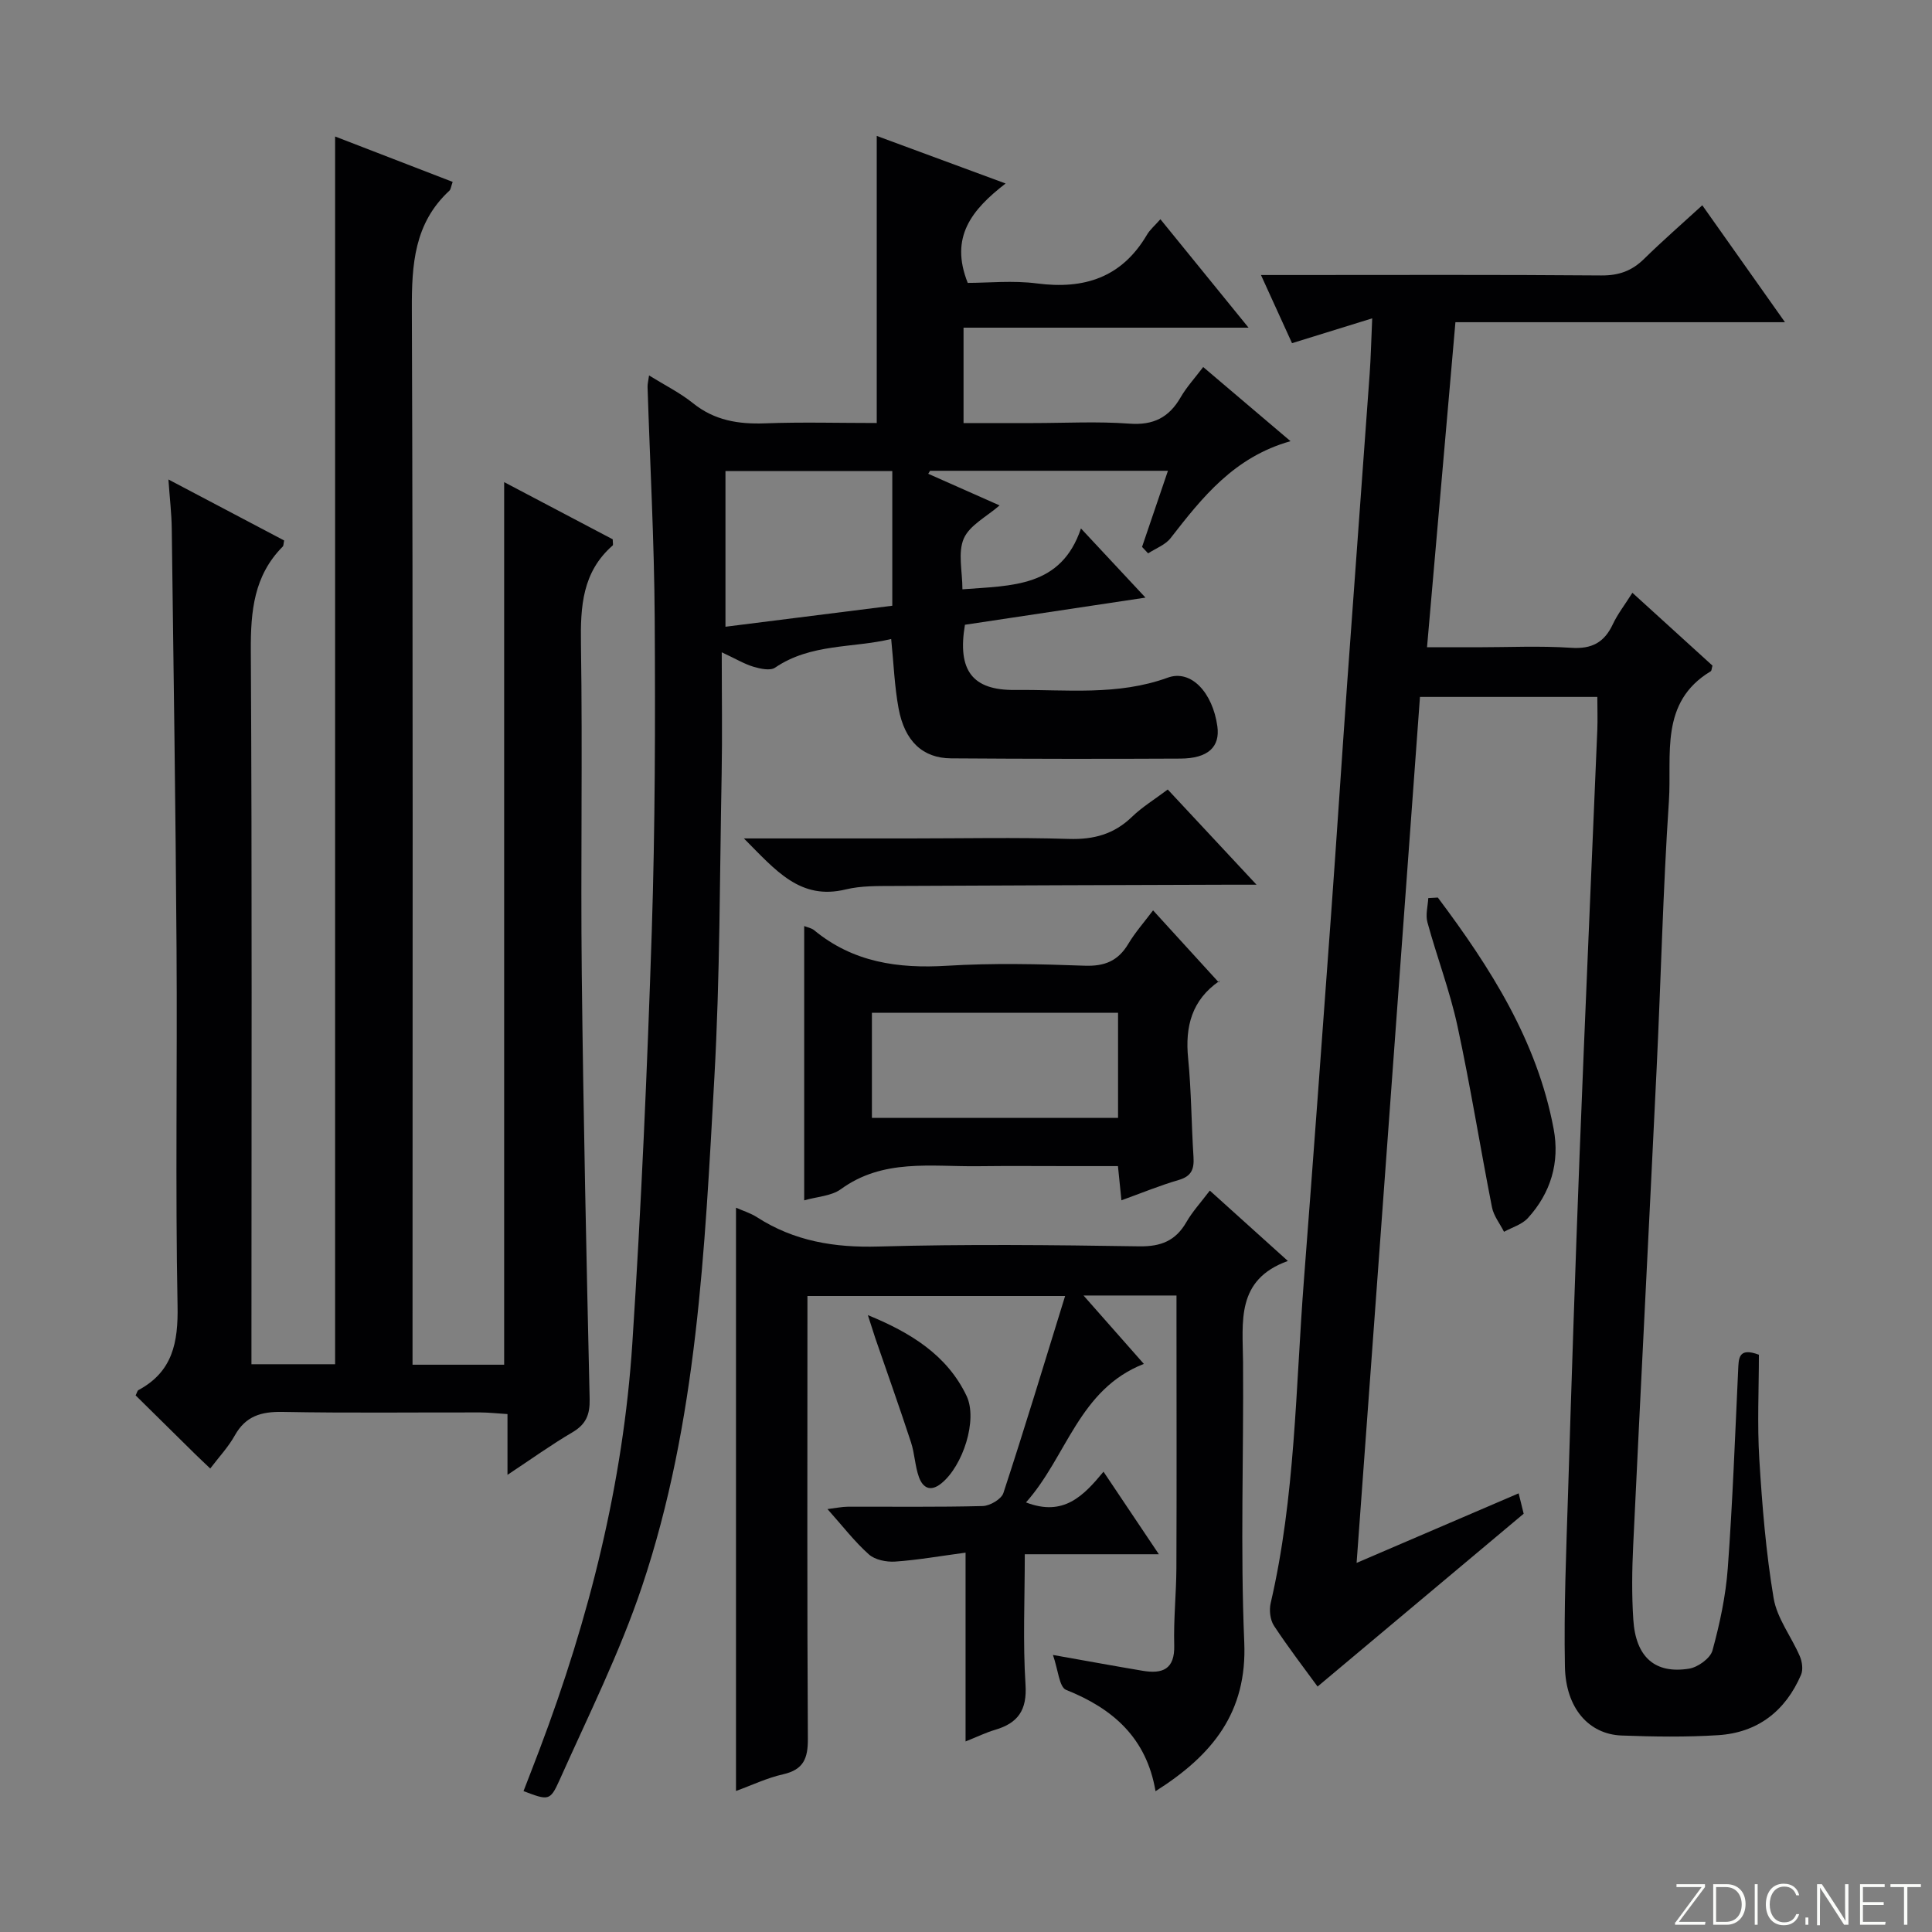
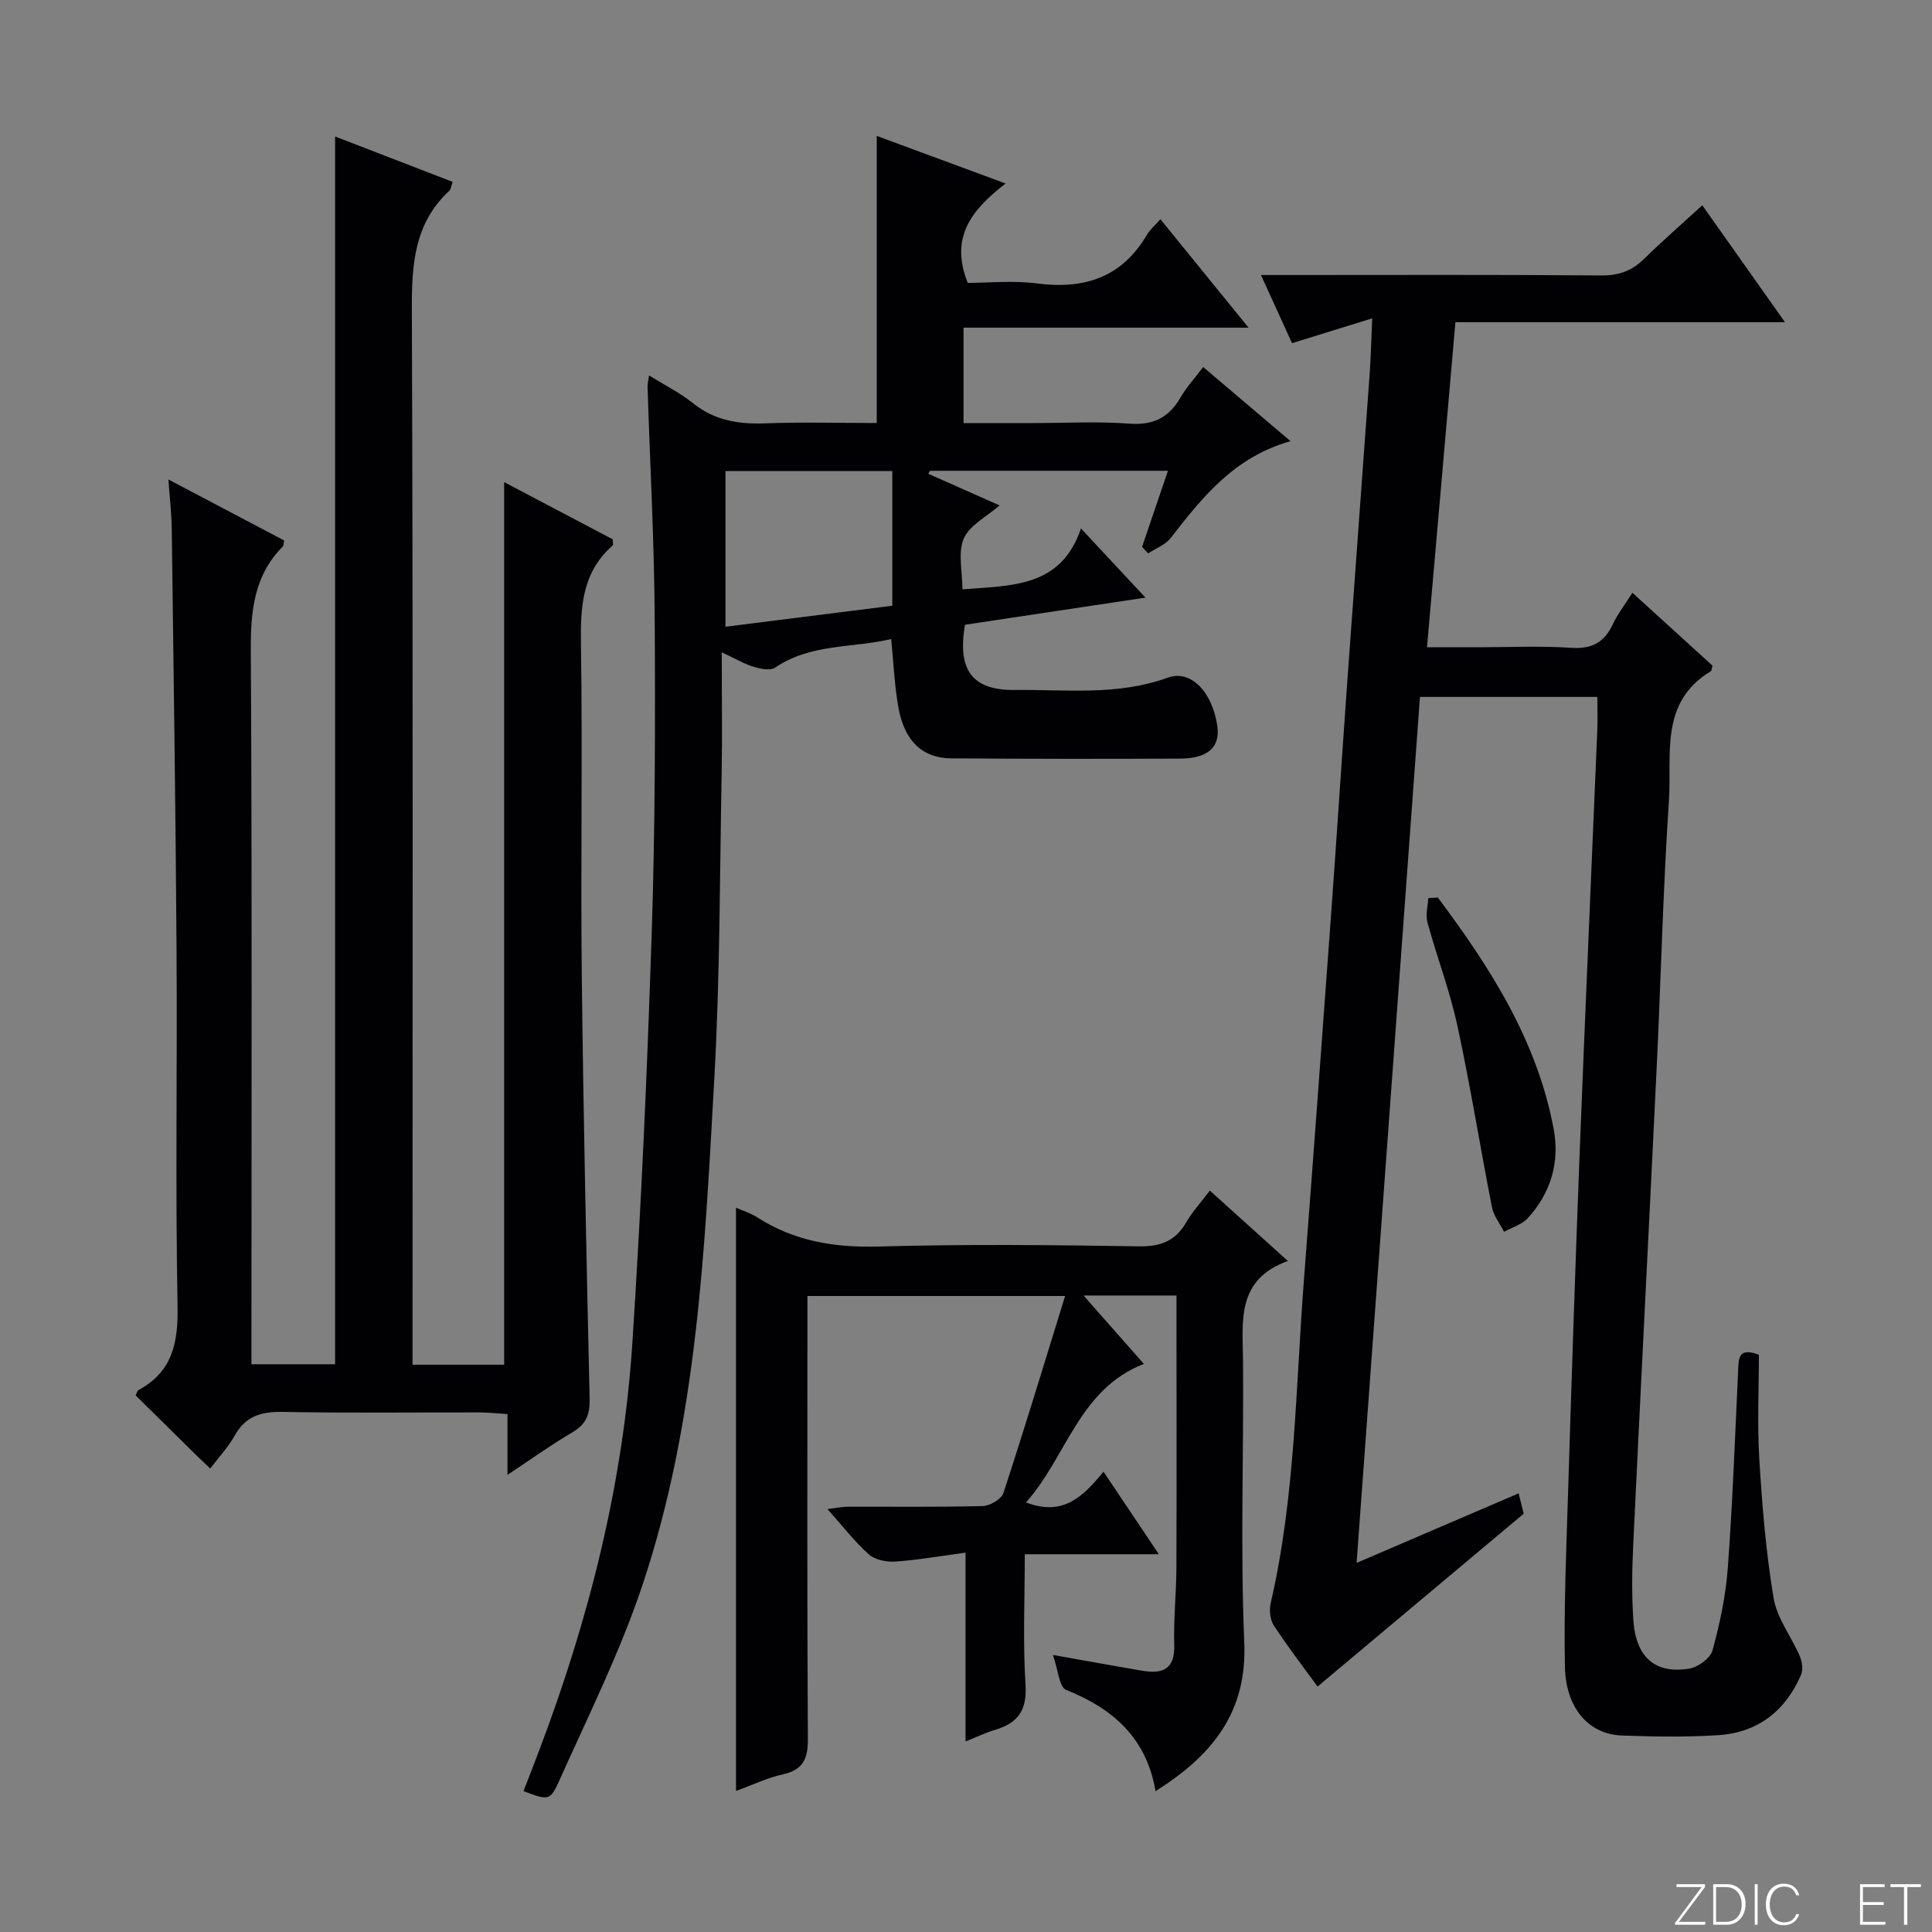
<svg xmlns="http://www.w3.org/2000/svg" enable-background="new 0 0 400 400" viewBox="0 0 400 400">
  <rect x="0" y="0" width="400" height="400" fill="#808080" stroke="none" />
  <g fill="#fbfcfa">
    <path d="m346.9 398 5.4-7.3h-5.2v-.6h5.9v.6l-5.4 7.2h5.5l-.1.6h-6.2v-.5z" />
    <path d="m354.7 390.1h2.8c2.3 0 3.9 1.6 3.9 4.1s-1.6 4.3-3.9 4.3h-2.8zm.6 7.8h2c2.2 0 3.3-1.6 3.3-3.6 0-1.8-1-3.6-3.3-3.6h-2z" />
    <path d="m363.9 390.1v8.4h-.6v-8.4z" />
    <path d="m372.5 396.3c-.4 1.3-1.4 2.3-3.2 2.3-2.4 0-3.7-1.9-3.7-4.3 0-2.3 1.2-4.3 3.7-4.3 1.8 0 2.9 1 3.2 2.4h-.6c-.4-1.1-1.1-1.8-2.5-1.8-2.1 0-3 1.9-3 3.7s.9 3.7 3 3.7c1.4 0 2.1-.7 2.5-1.7z" />
-     <path d="m373.8 398.5v-1.5h.6v1.5z" />
-     <path d="m376.2 398.5v-8.4h1c1.3 2 4.4 6.7 4.9 7.6-.1-1.2-.1-2.4-.1-3.8v-3.8h.7v8.4h-.9c-1.2-1.9-4.4-6.8-5-7.7.1 1.1 0 2.3 0 3.9v3.9h-.6z" />
    <path d="m390 394.4h-4.3v3.5h4.7l-.1.6h-5.2v-8.4h5.1v.6h-4.5v3.1h4.3v.7z" />
    <path d="m394.2 390.7h-2.8v-.6h6.3v.6h-2.8v7.8h-.7z" />
  </g>
  <path d="m330.71 144.29c-12.52 0-24.31 0-36.72 0-4.36 59.58-8.71 118.98-13.12 179.29 11.64-5 22.41-9.62 33.55-14.4.49 2.01.87 3.55 1.04 4.22-14.39 12.06-28.36 23.78-42.67 35.78-2.57-3.53-5.97-7.95-9.03-12.59-.79-1.21-1.02-3.22-.68-4.68 5.11-22.01 5.16-44.52 6.88-66.86 1.94-25.2 3.78-50.41 5.62-75.62 1.17-16.09 2.21-32.2 3.36-48.29 1.52-21.23 3.11-42.46 4.63-63.69.24-3.29.31-6.59.53-11.54-5.91 1.83-10.91 3.38-16.6 5.14-1.71-3.75-3.87-8.51-6.43-14.11h5.95c21.5 0 43-.09 64.5.09 3.63.03 6.34-.94 8.87-3.43 3.79-3.72 7.8-7.21 12.05-11.1 5.7 8.06 11.14 15.76 17.12 24.21-23.04 0-45.36 0-68.23 0-1.97 22.51-3.89 44.45-5.88 67.3h10.35c6.5 0 13.02-.32 19.49.11 4.29.29 6.86-1.11 8.63-4.88.97-2.08 2.42-3.93 4.05-6.51 5.77 5.24 11.22 10.21 16.58 15.08-.18.61-.17 1.06-.36 1.17-10.68 6.42-8.02 17.35-8.66 26.86-1.23 18.42-1.65 36.89-2.54 55.34-1.58 32.89-3.29 65.78-4.85 98.67-.25 5.15-.32 10.35.02 15.49.5 7.74 4.47 11.27 11.54 10.14 1.83-.29 4.41-2.15 4.85-3.77 1.52-5.56 2.75-11.31 3.17-17.05 1-13.6 1.5-27.24 2.14-40.86.12-2.49-.03-4.94 4.3-3.32 0 7.1-.36 14.42.09 21.69.59 9.6 1.37 19.24 2.96 28.71.7 4.19 3.68 7.97 5.42 12.02.49 1.13.71 2.78.26 3.84-3.23 7.51-8.98 11.99-17.17 12.51-6.64.42-13.33.32-19.99.07-6.78-.26-11.57-5.66-11.73-14.27-.23-11.97.27-23.95.65-35.92.72-23.29 1.48-46.58 2.38-69.86 1.14-29.41 2.46-58.82 3.68-88.23.08-2.13 0-4.26 0-6.75z" fill="#010103" />
  <path d="m43.53 304.04c-1.15-1.1-2.12-2-3.07-2.93-4.15-4.09-8.3-8.18-12.38-12.21.29-.56.35-.97.57-1.09 7.11-3.82 8.26-9.88 8.11-17.5-.47-24.65-.04-49.32-.21-73.99-.19-28.97-.62-57.94-.99-86.91-.04-3.07-.41-6.14-.69-10.14 8.6 4.53 16.32 8.6 23.96 12.63-.15.68-.11 1.08-.29 1.26-5.98 6.02-6.65 13.37-6.61 21.49.27 47.16.13 94.32.13 141.48v6.32h17.32c0-84.47 0-168.99 0-254.19 8.13 3.14 16.2 6.26 24.34 9.4-.35.96-.38 1.55-.69 1.83-7.27 6.73-7.8 15.26-7.76 24.58.26 70.66.14 141.31.14 211.97v6.51h18.97c0-60.85 0-121.42 0-182.73 7.59 4 15.12 7.96 22.48 11.84 0 .71.13 1.16-.02 1.28-6.27 5.49-6.68 12.6-6.56 20.35.35 22.83-.08 45.66.17 68.49.33 29.29.96 58.58 1.63 87.87.07 3.23-.74 5.23-3.56 6.89-4.4 2.58-8.55 5.57-13.45 8.81 0-4.52 0-8.27 0-12.58-2.1-.13-3.84-.33-5.58-.34-13.66-.03-27.33.15-40.99-.11-4.41-.08-7.64.85-9.89 4.88-1.35 2.42-3.31 4.49-5.08 6.84z" fill="#010103" />
  <path d="m240.25 45.39c6.09 7.49 11.83 14.56 18.25 22.45-20.1 0-39.4 0-59.01 0v19.75h14.34c6.67 0 13.36-.37 19.99.12 4.97.37 8.2-1.26 10.62-5.45 1.22-2.11 2.91-3.95 4.67-6.27 6.12 5.19 11.87 10.08 18.08 15.35-11.71 3.3-18.27 11.64-24.83 20.07-1.09 1.41-3.08 2.12-4.65 3.16-.42-.45-.84-.9-1.26-1.34 1.74-5.12 3.48-10.23 5.36-15.76-16.74 0-33 0-49.25 0-.13.21-.25.41-.38.62 4.79 2.13 9.58 4.25 14.77 6.55-2.66 2.33-6.2 4.09-7.41 6.86-1.26 2.91-.28 6.8-.28 10.51 10.24-.79 20.44-.39 24.54-12.6 4.83 5.18 9.08 9.74 13.36 14.32-12.18 1.83-24.84 3.74-37.38 5.62-1.59 9.44 1.51 13.59 10.37 13.5 10.57-.11 21.22 1.23 31.62-2.55 4.83-1.76 9.29 3.08 10.27 10.06.6 4.28-1.92 6.67-7.65 6.7-15.83.08-31.66.06-47.49-.05-5.84-.04-9.6-3.53-10.86-10.35-.84-4.54-1.01-9.2-1.53-14.36-7.98 1.91-16.63.89-24.04 5.93-1.01.69-3.06.23-4.48-.19-1.85-.55-3.56-1.59-6.56-2.99 0 9 .13 17.08-.02 25.16-.4 20.97-.34 41.98-1.51 62.91-1.99 35.49-3.53 71.19-14.96 105.28-4.62 13.78-11.19 26.93-17.14 40.25-1.92 4.28-2.31 4.11-7.41 2.18 1.1-2.85 2.22-5.72 3.31-8.6 10.28-27.16 17.33-55.13 19.22-84.14 1.85-28.37 3.09-56.79 4.02-85.2.7-21.62.74-43.27.61-64.91-.1-15.96-.97-31.91-1.48-47.86-.02-.61.15-1.22.31-2.39 3.27 2.03 6.42 3.59 9.09 5.74 4.45 3.58 9.39 4.38 14.91 4.18 7.63-.29 15.28-.07 23.14-.07 0-19.94 0-39.49 0-59.44 8.45 3.12 17.06 6.3 26.68 9.85-7 5.42-11.63 11.08-7.84 20.58 4.18 0 9.33-.54 14.32.11 9.8 1.28 17.55-1.22 22.76-10.03.61-1.08 1.66-1.95 2.81-3.26zm-90.05 84.37c11.85-1.49 23.17-2.91 34.54-4.35 0-9.51 0-18.6 0-27.89-11.64 0-23.02 0-34.54 0z" fill="#010103" />
  <path d="m152.38 370.8c0-40.56 0-80.47 0-120.76 1.44.64 3.02 1.12 4.36 1.98 7.69 4.95 16.01 6.32 25.14 6.06 17.98-.51 35.98-.32 53.97-.04 4.51.07 7.55-1.14 9.78-5.02 1.23-2.14 2.94-4 4.85-6.52 5.29 4.77 10.38 9.36 16.16 14.57-10.81 3.89-9.34 12.6-9.28 20.95.14 19.32-.57 38.68.25 57.97.62 14.52-6.54 23.37-18.37 30.86-1.87-11.05-8.82-17.11-18.52-20.98-1.42-.57-1.64-4.16-2.72-7.23 7.15 1.27 12.83 2.31 18.53 3.27 4.14.7 6.72-.26 6.58-5.3-.15-5.3.42-10.62.45-15.93.07-16.99.02-33.98.02-50.98 0-1.78 0-3.57 0-5.48-6.57 0-12.48 0-19.25 0 4.38 4.96 8.28 9.38 12.49 14.16-13.48 5.27-15.91 19.15-24.4 28.68 7.78 2.99 11.88-1.33 16.05-6.36 3.79 5.65 7.35 10.96 11.46 17.09-9.54 0-18.36 0-27.76 0 0 9.43-.41 18.23.15 26.97.35 5.31-1.55 7.99-6.32 9.39-1.85.54-3.61 1.41-6.09 2.4 0-13.09 0-25.49 0-39.09-5.27.7-9.91 1.53-14.58 1.85-1.8.12-4.16-.35-5.43-1.48-2.96-2.63-5.4-5.83-8.58-9.39 1.8-.22 2.98-.48 4.16-.49 9.33-.03 18.66.1 27.98-.14 1.5-.04 3.86-1.42 4.28-2.69 4.39-13.36 8.46-26.83 12.78-40.8-18.09 0-35.33 0-53.35 0v5.69c0 28.65-.08 57.31.09 85.96.03 4.09-.89 6.42-5.13 7.38-3.34.75-6.51 2.28-9.75 3.45z" fill="#010103" />
-   <path d="m166.5 248.52c0-19.36 0-37.95 0-56.79.67.27 1.5.4 2.06.86 8.07 6.66 17.38 7.98 27.52 7.36 9.46-.58 18.99-.36 28.48-.01 4.15.15 6.93-.99 9.04-4.52 1.42-2.38 3.3-4.5 5.13-6.94 4.61 5.05 8.94 9.8 13.62 14.93.32-.83.3-.43.09-.29-5.67 3.92-7.11 9.38-6.45 15.99.67 6.77.67 13.61 1.11 20.41.16 2.5-.38 4-3.05 4.78-3.92 1.14-7.71 2.71-11.87 4.21-.26-2.58-.46-4.52-.72-7.08-3.42 0-6.7 0-9.99 0-6.33 0-12.66-.06-18.99.02-9.7.12-19.66-1.62-28.42 4.78-1.99 1.42-4.96 1.53-7.56 2.29zm14.02-38.84v21.77h50.96c0-7.42 0-14.47 0-21.77-17.07 0-33.79 0-50.96 0z" fill="#010103" />
-   <path d="m154.02 173.59h34.32c10.98 0 21.97-.24 32.94.1 5.15.16 9.36-.97 13.08-4.57 2.12-2.05 4.7-3.62 7.41-5.66 5.88 6.31 11.63 12.47 18.38 19.71-2.85 0-4.54 0-6.24 0-22.96.08-45.91.13-68.87.26-3.31.02-6.73-.06-9.91.71-9.46 2.31-14.49-3.9-21.11-10.55z" fill="#010103" />
  <path d="m297.69 185.83c10.87 14.51 20.56 29.65 23.98 47.92 1.29 6.9-.59 13.24-5.35 18.45-1.22 1.33-3.26 1.91-4.93 2.83-.85-1.69-2.14-3.29-2.49-5.07-2.46-12.5-4.46-25.1-7.15-37.54-1.57-7.27-4.26-14.29-6.22-21.48-.42-1.54.09-3.33.18-5 .64-.04 1.31-.08 1.98-.11z" fill="#010103" />
-   <path d="m179.68 272.28c8.83 3.61 16.39 8.25 20.43 16.71 2.37 4.95-.75 14.54-5.23 18.14-2.28 1.83-3.83.87-4.62-1.3-.83-2.3-.88-4.88-1.65-7.22-2.36-7.21-4.91-14.36-7.38-21.53-.53-1.59-1.03-3.2-1.55-4.8z" fill="#010103" />
</svg>